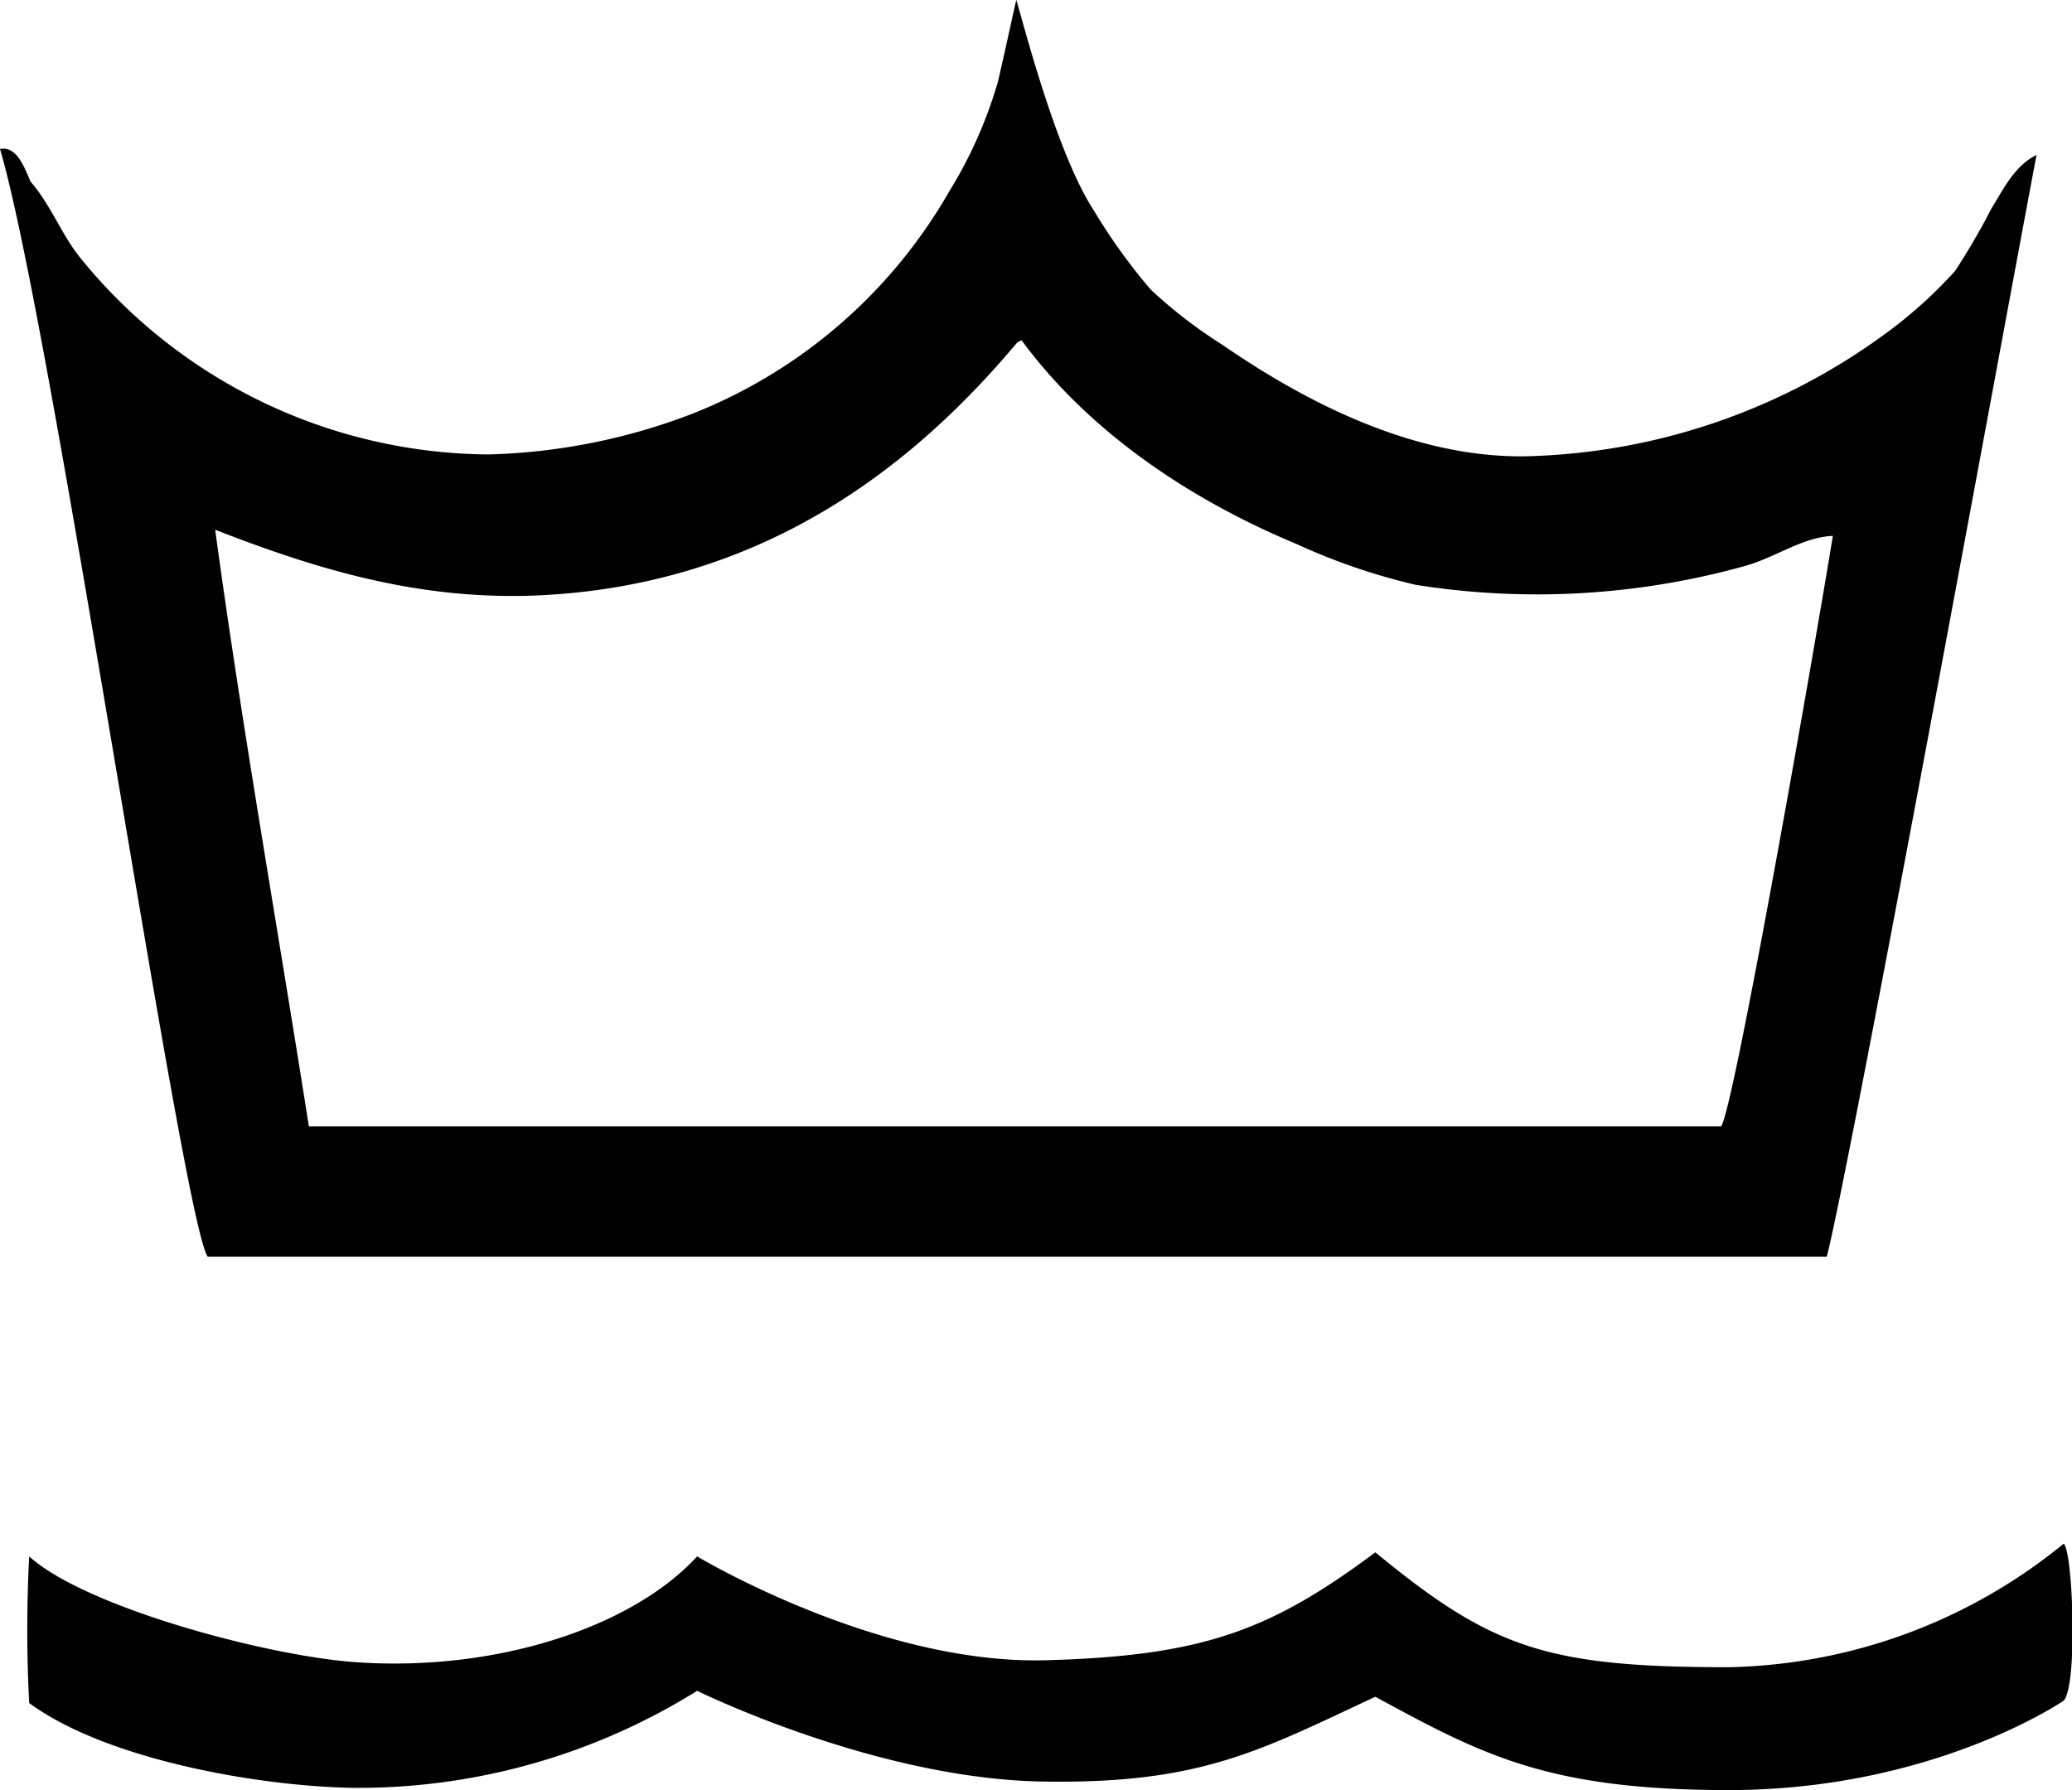
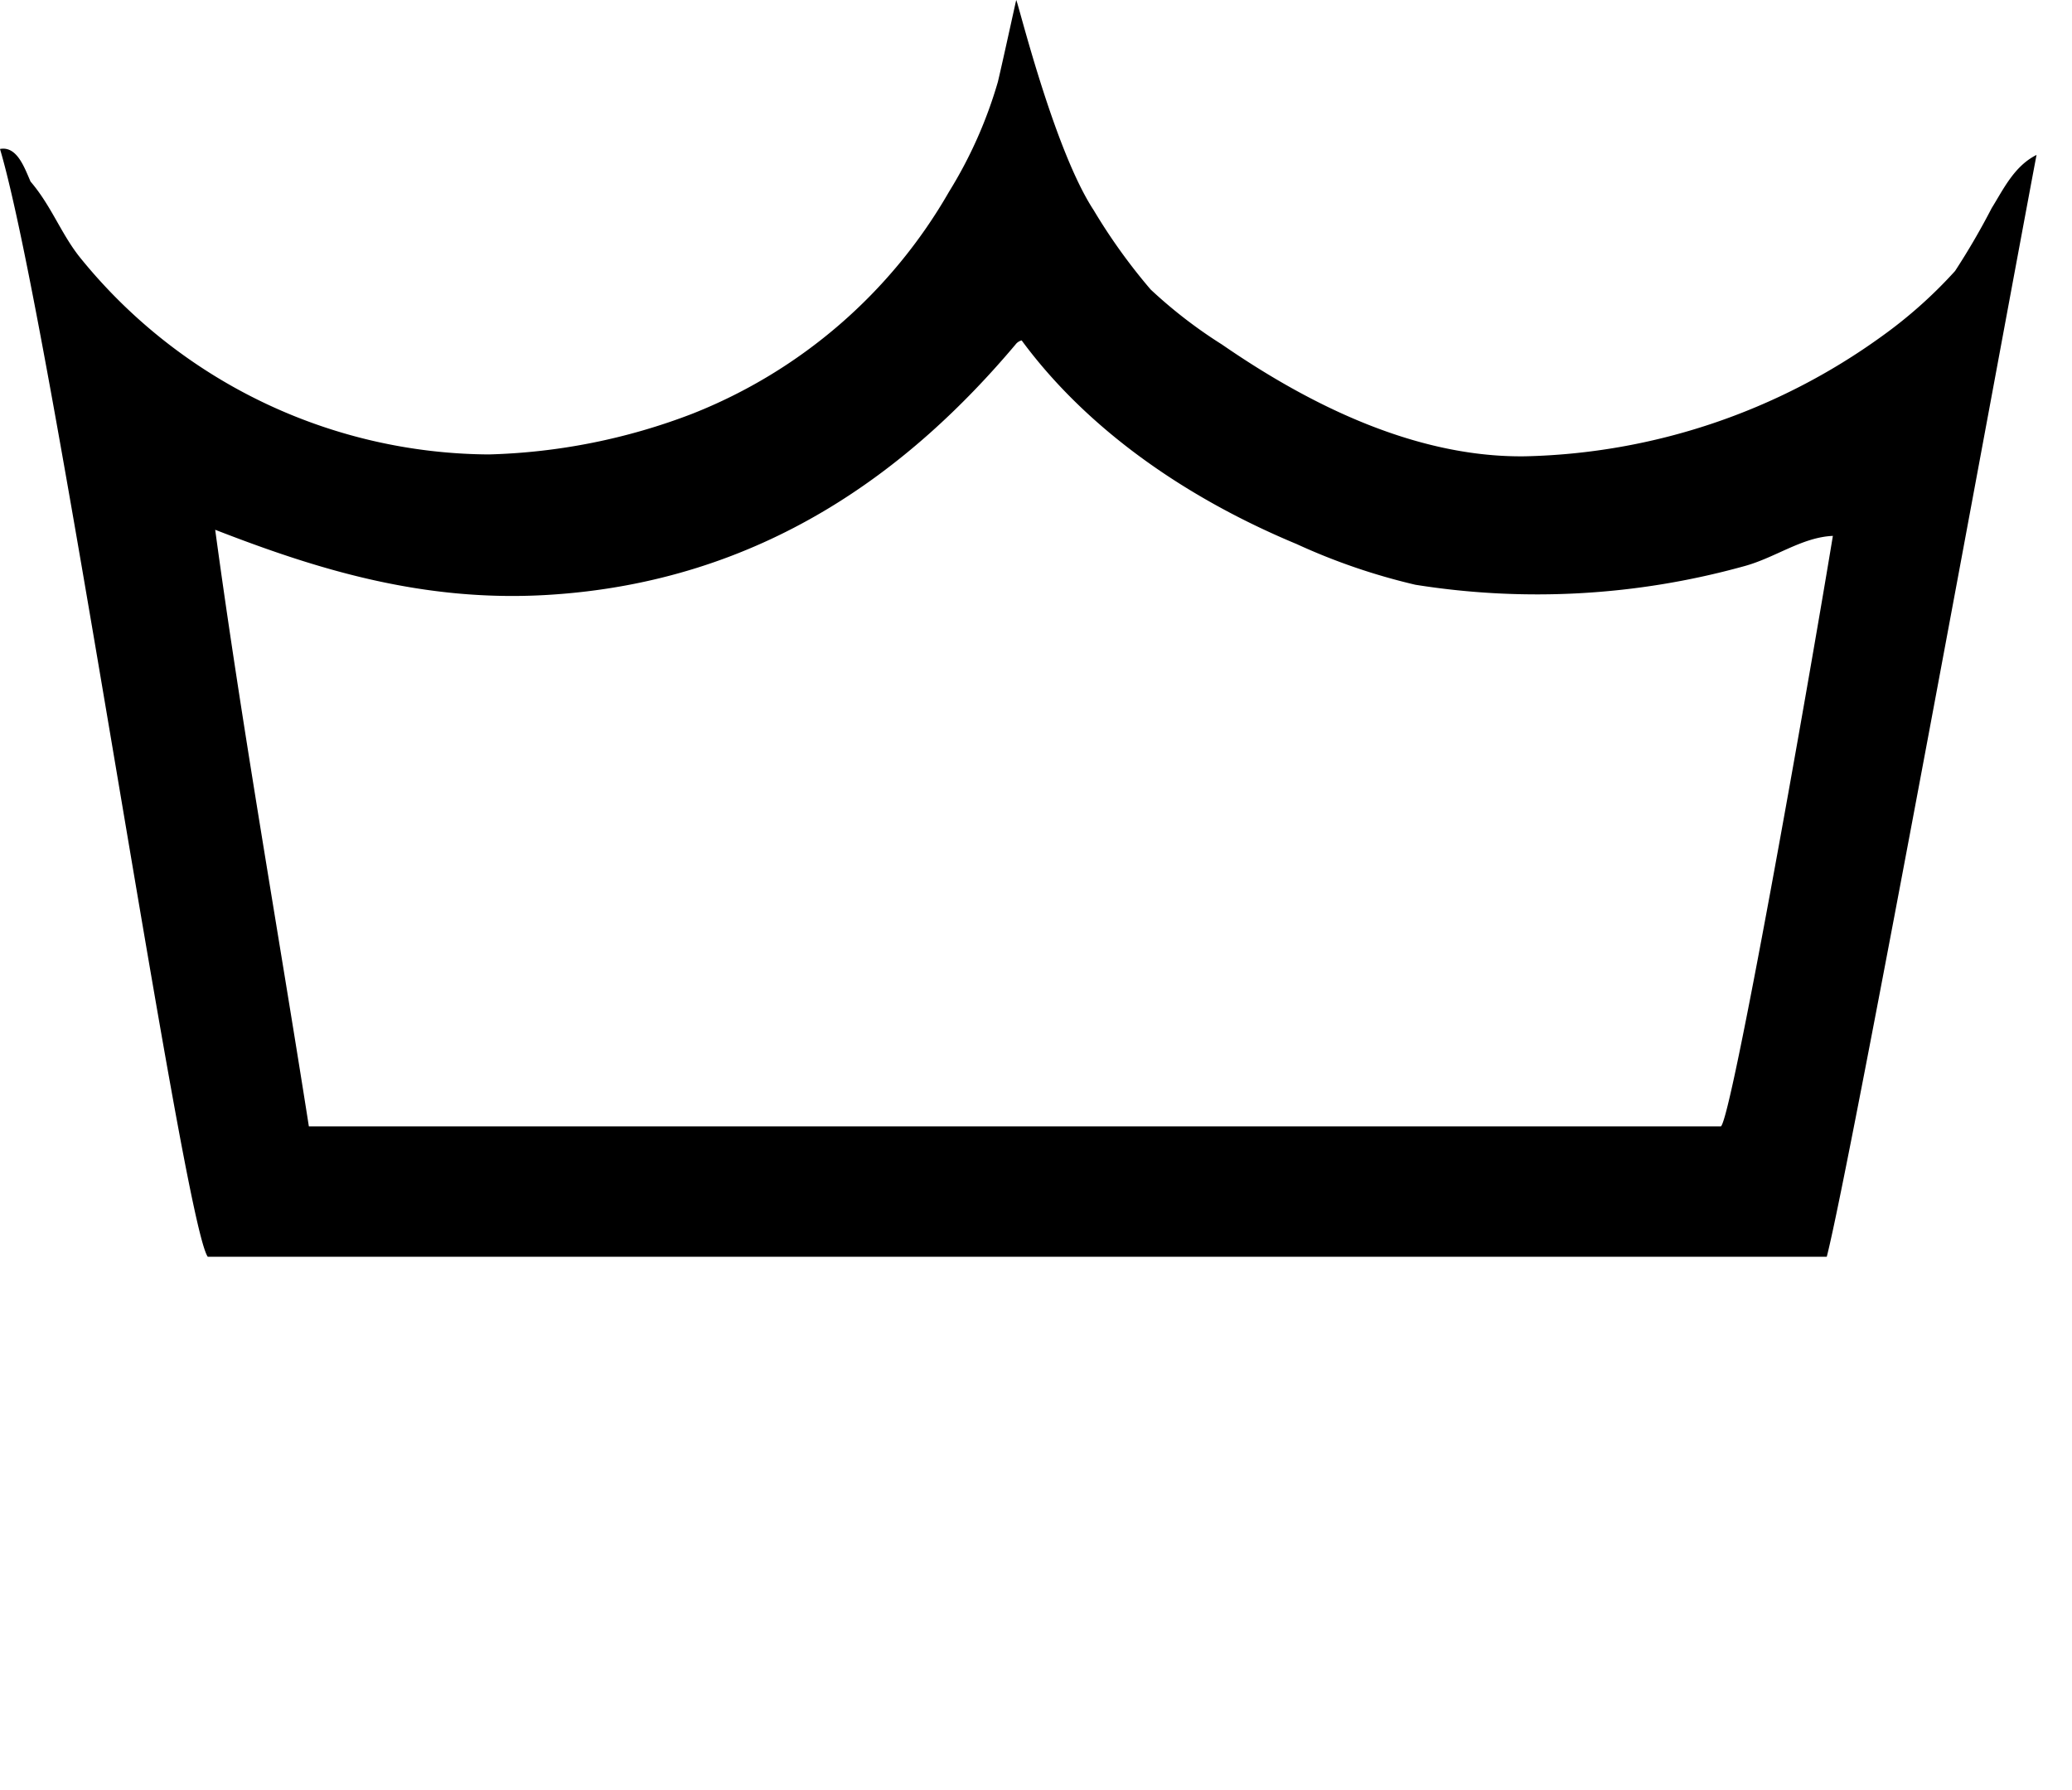
<svg xmlns="http://www.w3.org/2000/svg" id="Calque_1" data-name="Calque 1" viewBox="0 0 122.09 105.49">
  <defs>
    <style>.cls-1{fill-rule:evenodd;}</style>
  </defs>
  <path class="cls-1" d="M267.64,208.34c-1.5-2.18-9.21-55.06-12.24-65.28,1-.19,1.44,1.1,1.8,1.92,1.21,1.41,1.79,3.05,2.88,4.43a31.21,31.21,0,0,0,24.12,11.65,36,36,0,0,0,12-2.4,30.23,30.23,0,0,0,15.12-13.08,26.07,26.07,0,0,0,2.88-6.48c.35-1.48,1.11-5,1.08-4.81.08,0,2.2,8.77,4.56,12.37a34.08,34.08,0,0,0,3.36,4.68,28,28,0,0,0,4.2,3.24c4.35,3,10.91,6.69,17.88,6.59a37.27,37.27,0,0,0,21-7.07,27.08,27.08,0,0,0,4.32-3.85,42.28,42.28,0,0,0,2.16-3.71c.68-1.09,1.32-2.47,2.64-3.13-2,10.59-11,59.69-12.36,64.93Zm89.16-7.68c.62-.4,5-25.1,6.6-34.8-1.84.08-3.42,1.31-5.28,1.8a45.6,45.6,0,0,1-19.32,1.08,36.77,36.77,0,0,1-7-2.4c-6.7-2.79-12.43-6.88-16.2-12a.66.66,0,0,0-.36.24c-6.14,7.29-14.82,14-27.6,14.76-7.4.44-13.69-1.56-19.56-3.84,1.56,11.51,3.69,23.5,5.52,35.16Z" transform="translate(-255.4 -134.28)" />
-   <path class="cls-1" d="M377,225.25c.54.4.84,8.36,0,9.25,0,0-7.66,5.27-19.74,5.27-10.61,0-14.5-2.06-20.82-5.5-6.79,3.17-10.27,5.13-19.44,5-9.92-.11-20.52-5.35-20.52-5.35a37.75,37.75,0,0,1-20.16,5.72c-5.59-.07-14.65-1.65-19.2-5a83,83,0,0,1,0-8.64c3.31,3,14,5.86,19.2,6.23,8.2.59,16.27-2,20.16-6.23,0,0,10.6,6.38,20.52,6.12,9.26-.25,13.26-1.75,19.44-6.36,6.85,5.64,10.09,6.77,20.82,6.77A32.18,32.18,0,0,0,377,225.25Z" transform="translate(-255.4 -134.28)" />
</svg>